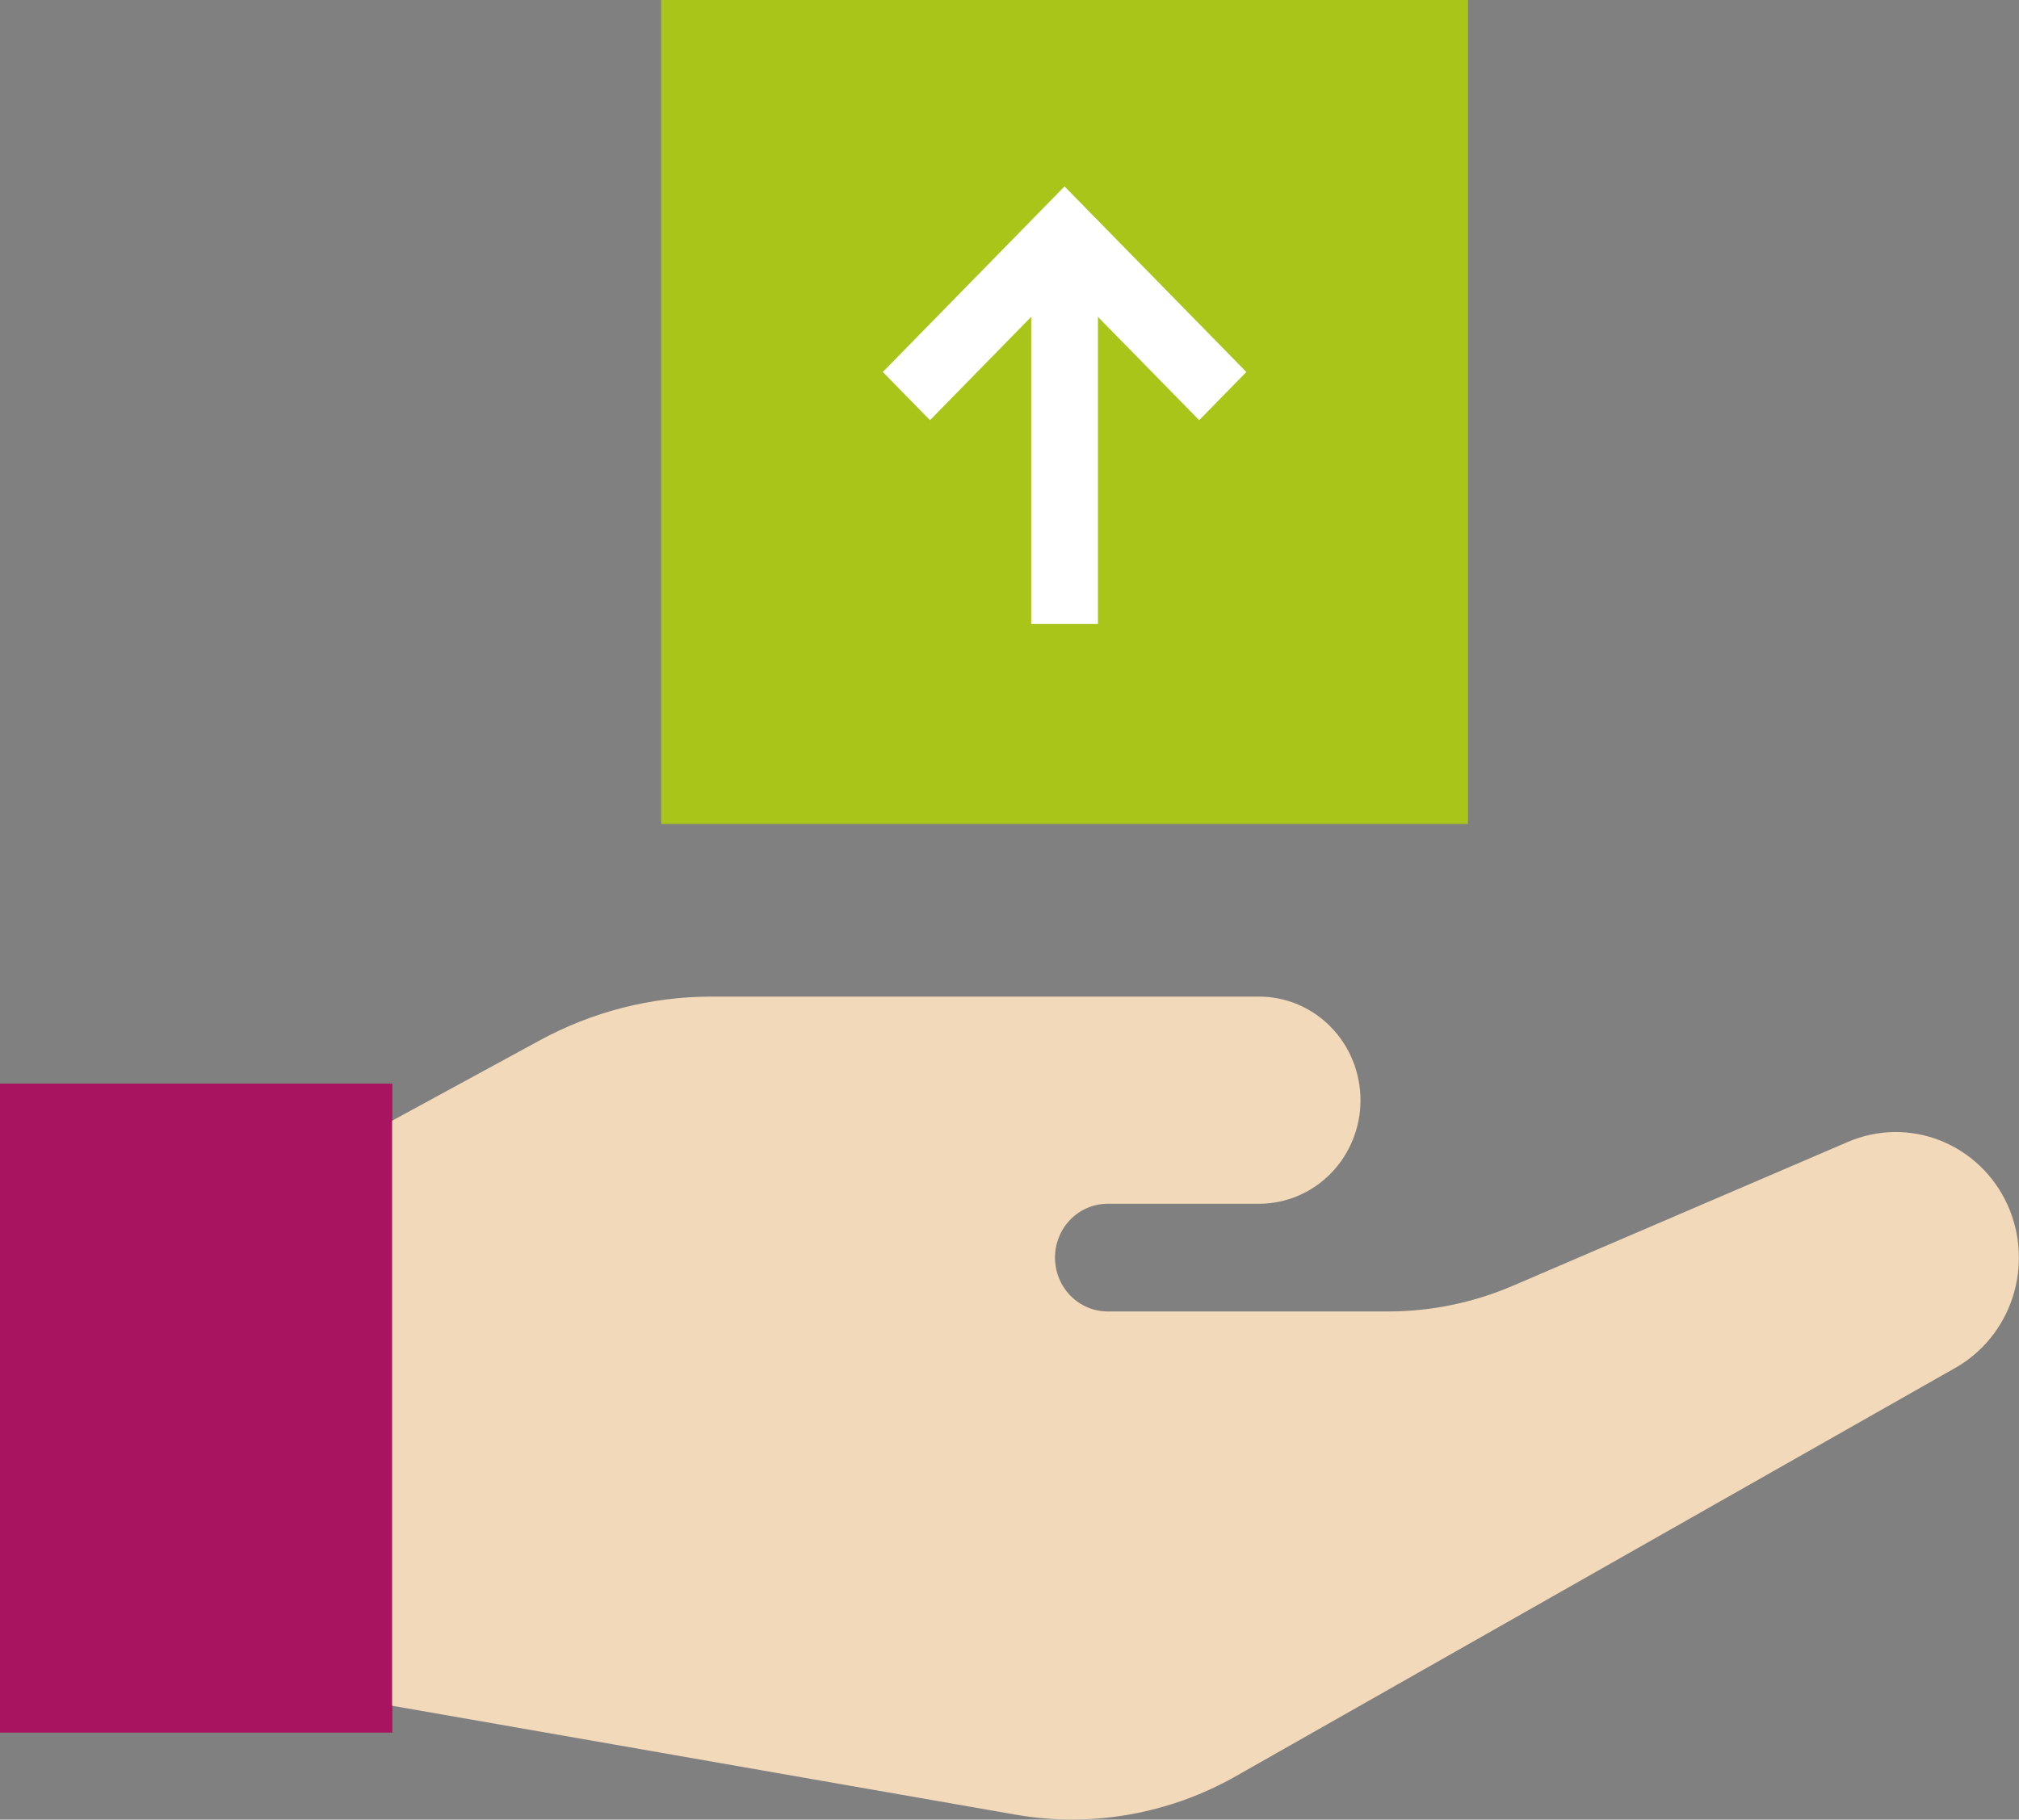
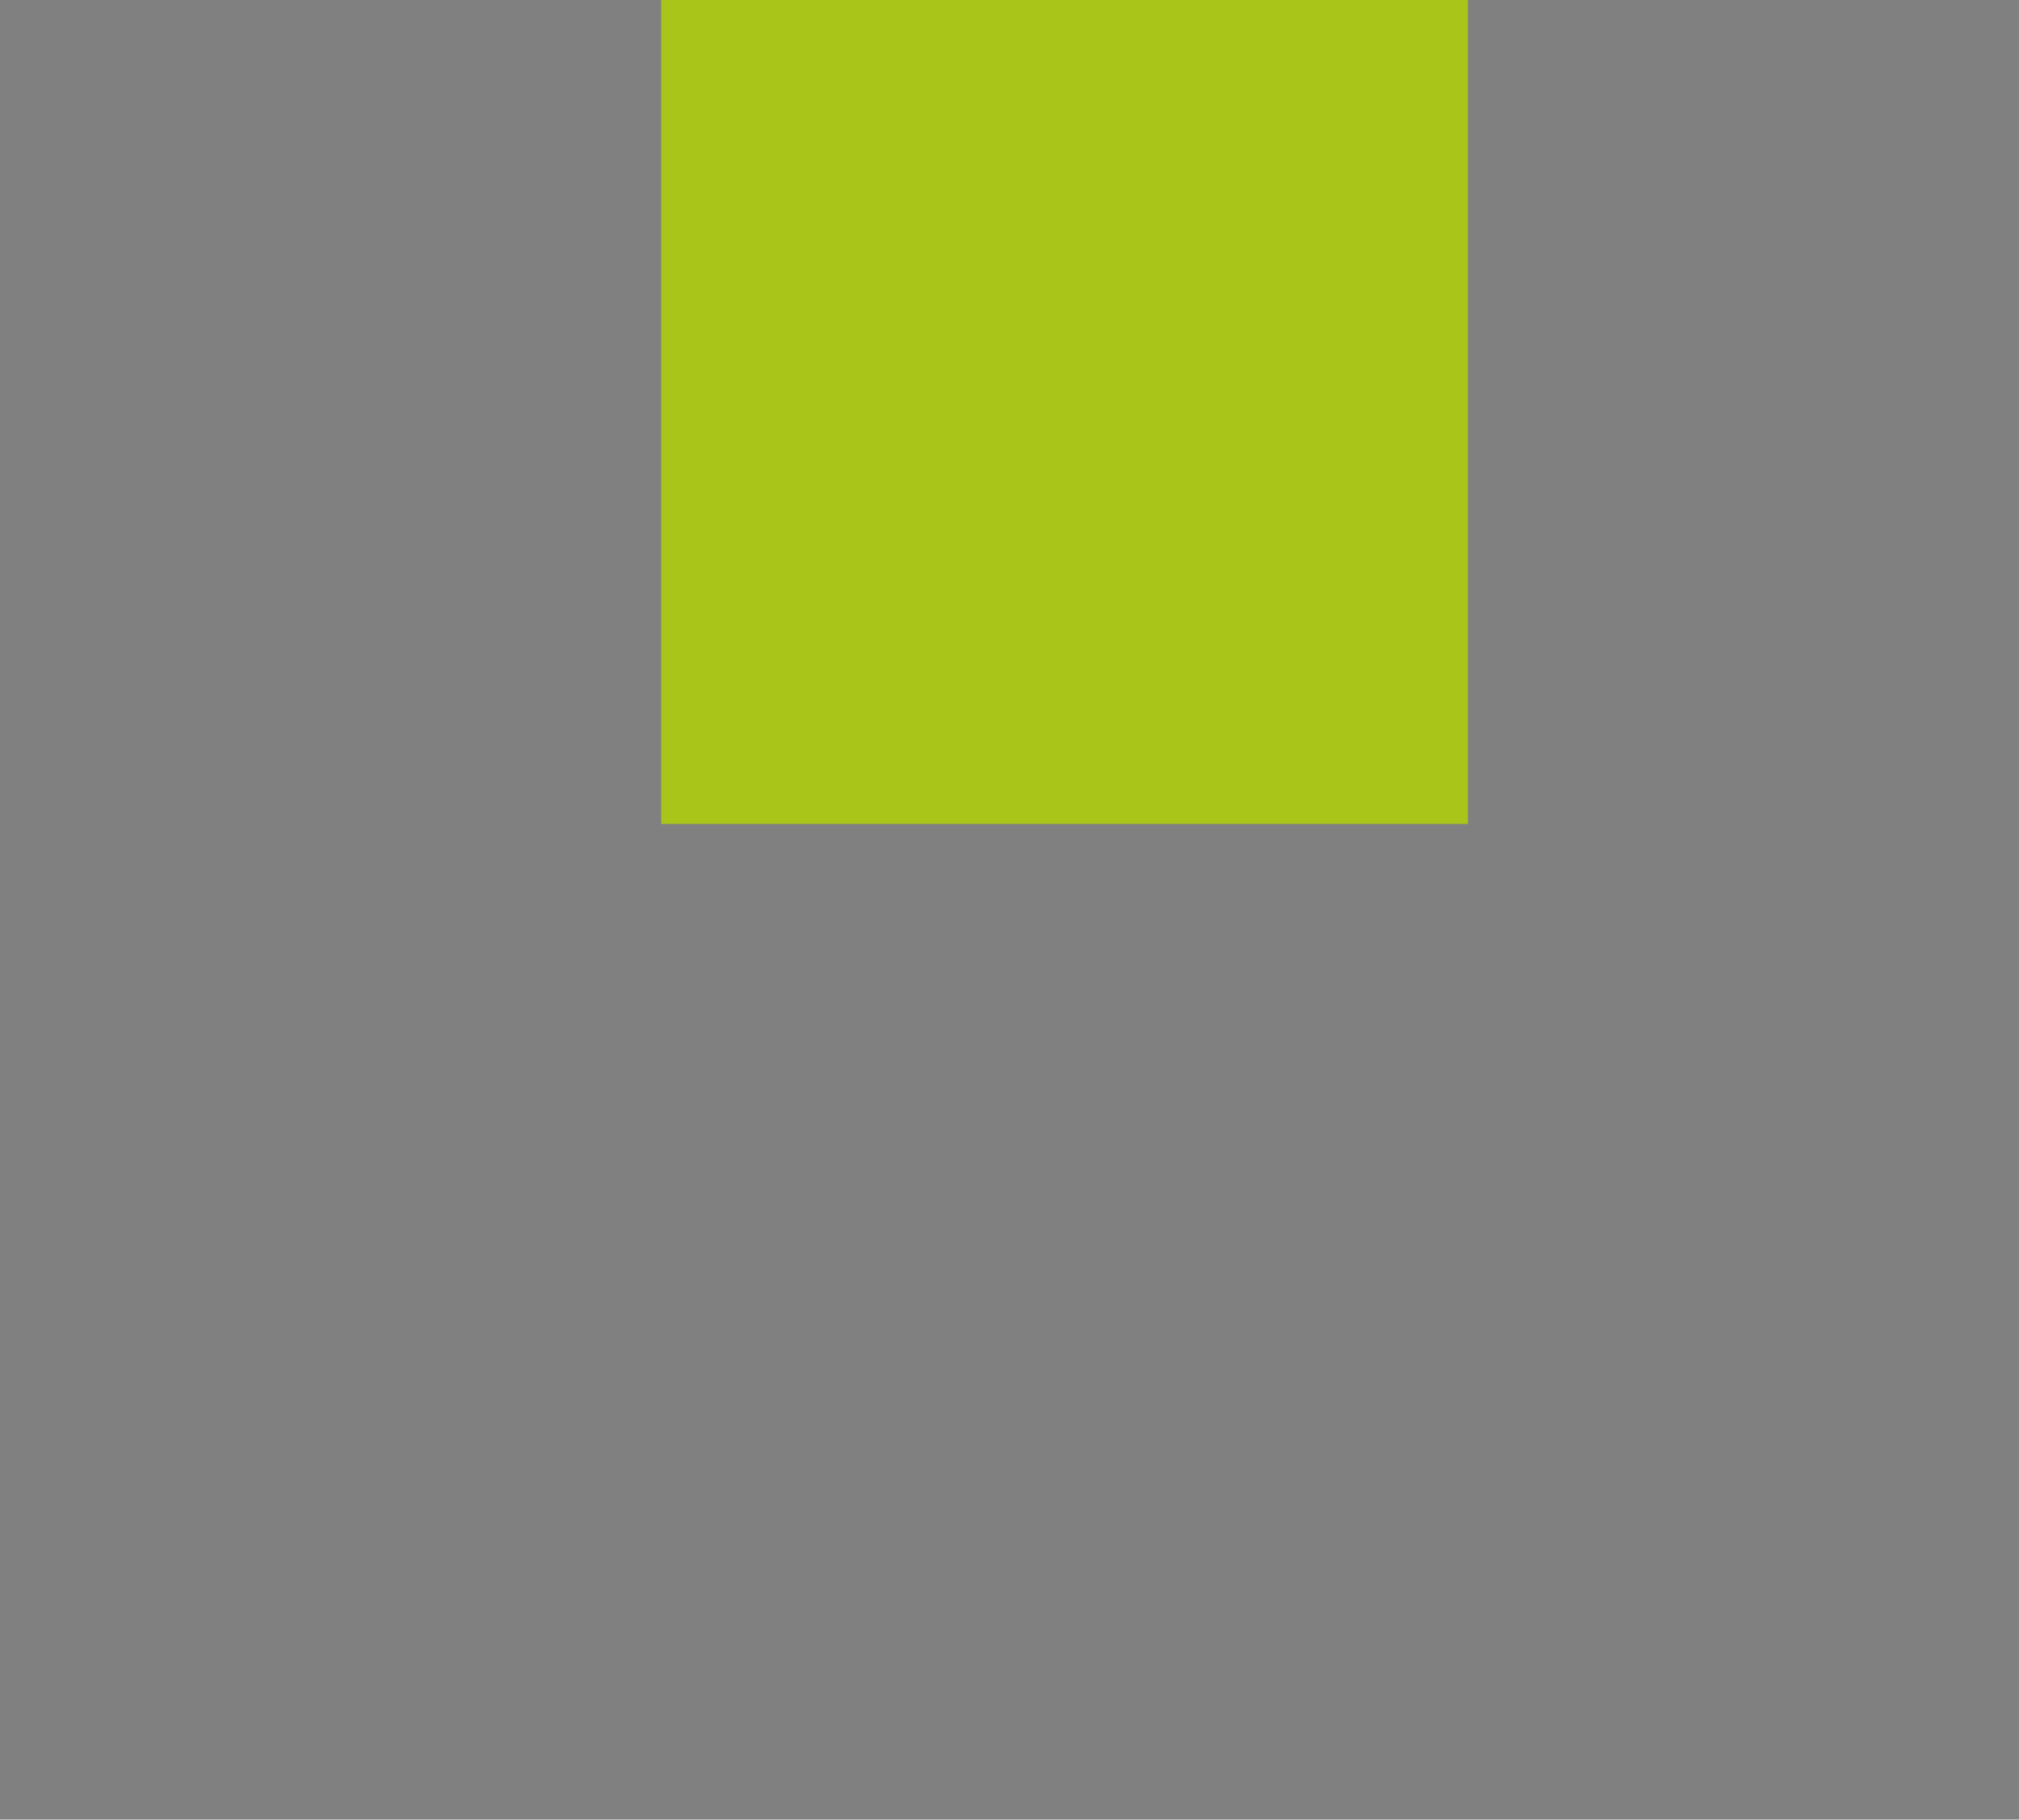
<svg xmlns="http://www.w3.org/2000/svg" width="71" height="64" viewBox="0 0 71 64" fill="none">
  <rect x="0" y="0" width="71" height="64" fill="#808080" stroke="none" />
-   <path d="M13.798 38.113H0V60.94H13.798V38.113Z" fill="#A8145F" />
-   <path d="M70.605 42.395C70.135 41.35 69.286 40.533 68.237 40.117C67.188 39.7 66.021 39.717 64.984 40.163L53.197 45.225C51.812 45.819 50.325 46.126 48.823 46.127H38.954C38.462 46.127 37.99 45.927 37.643 45.572C37.295 45.217 37.1 44.735 37.1 44.233C37.1 43.73 37.295 43.249 37.643 42.893C37.99 42.538 38.462 42.339 38.954 42.339H44.279C45.224 42.339 46.13 41.955 46.799 41.272C47.467 40.59 47.843 39.664 47.843 38.698C47.843 38.22 47.751 37.746 47.572 37.304C47.394 36.861 47.131 36.46 46.8 36.121C46.469 35.782 46.076 35.514 45.643 35.331C45.211 35.148 44.747 35.053 44.279 35.053H25.007C22.9 35.054 20.824 35.585 18.966 36.6L13.789 39.418V59.995L35.721 63.827C38.384 64.288 41.122 63.806 43.481 62.461L68.768 48.107C69.721 47.565 70.439 46.676 70.78 45.618C71.12 44.559 71.058 43.409 70.605 42.395Z" fill="#F1D9BA" />
  <path d="M51.623 0H23.251V28.981H51.623V0Z" fill="#AAC51A" />
-   <path d="M38.61 8.923H36.264V21.947H38.61V8.923Z" fill="white" />
-   <path d="M43.829 13.084L37.435 6.557L31.045 13.084L32.704 14.779L37.435 9.946L42.17 14.779L43.829 13.084Z" fill="white" />
</svg>